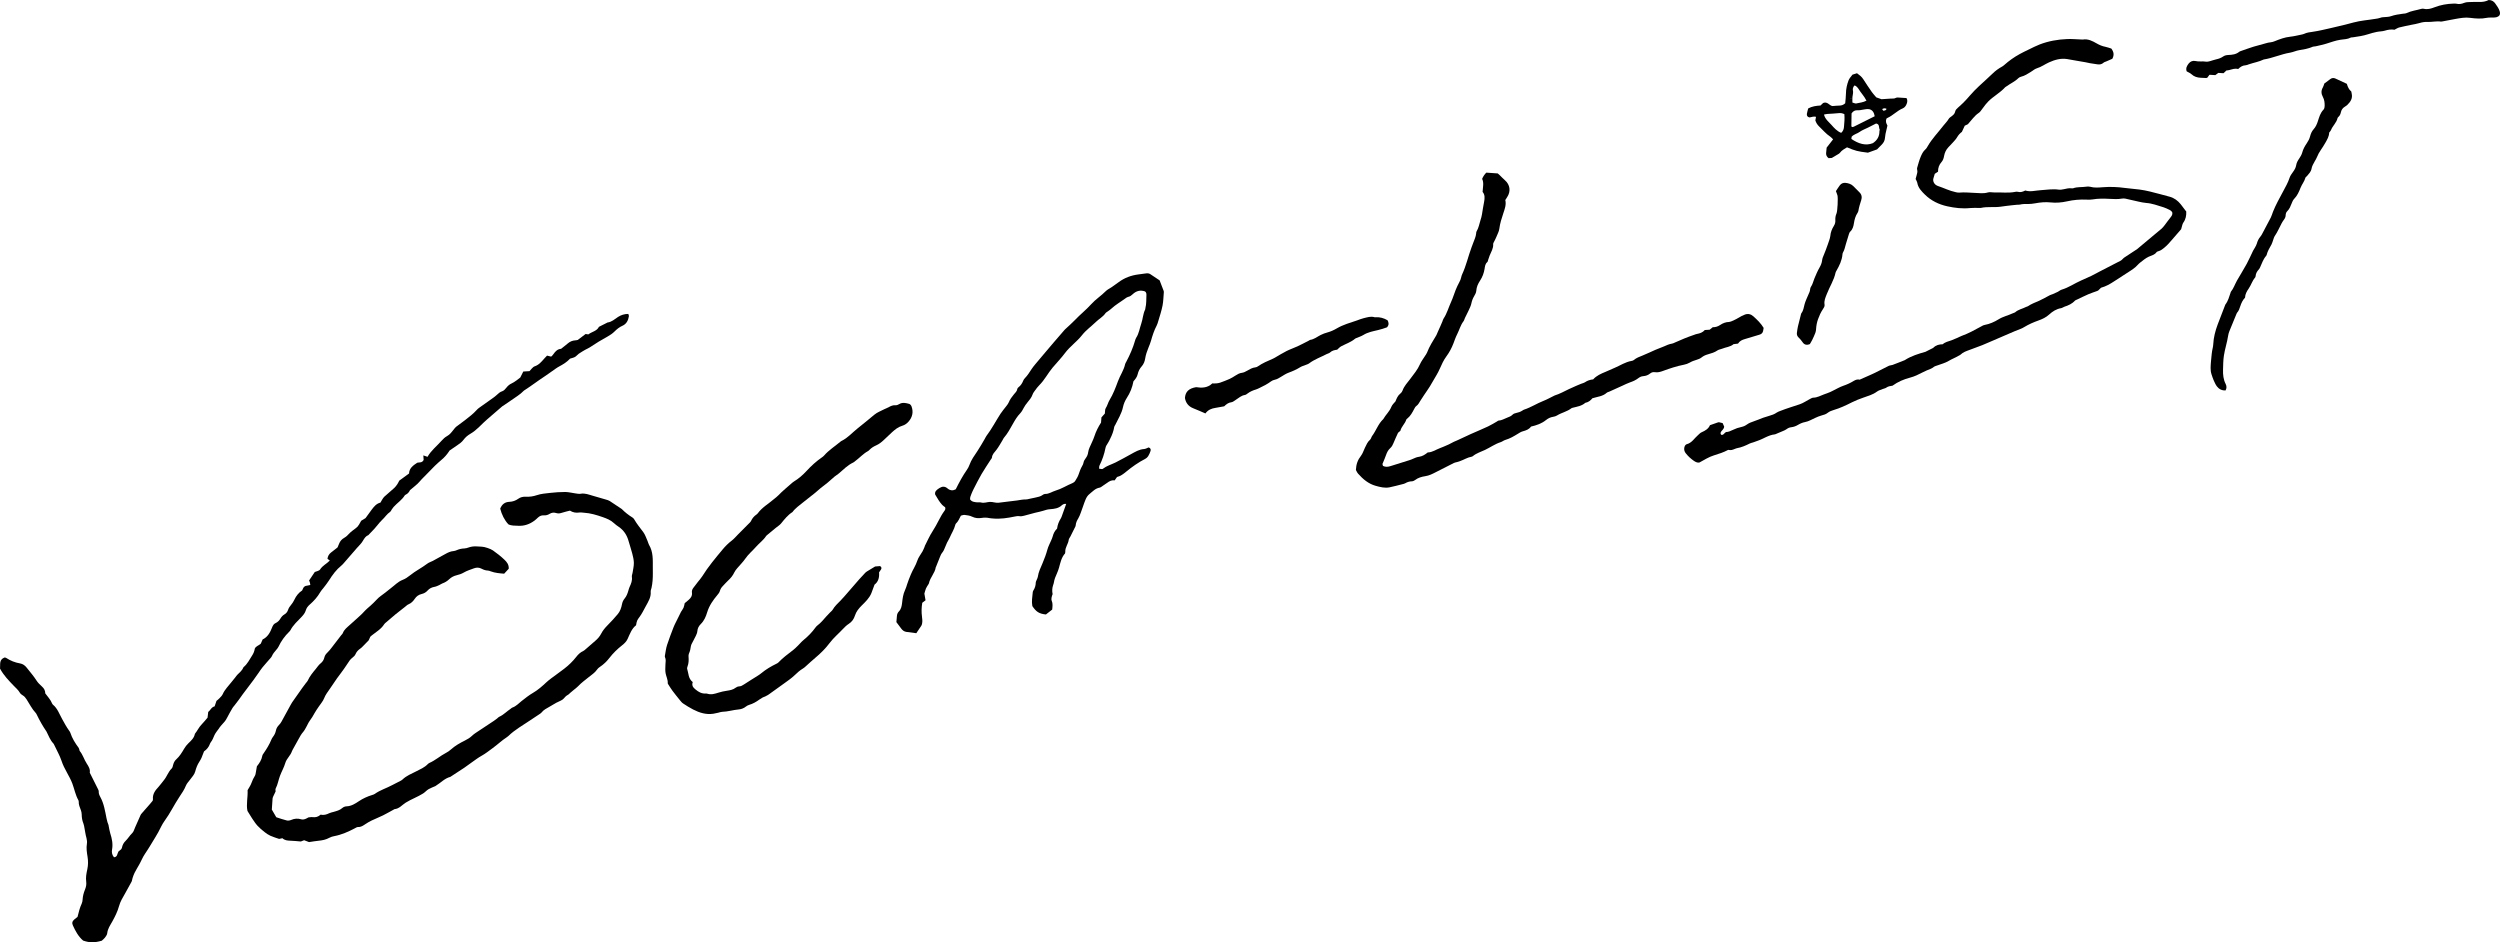
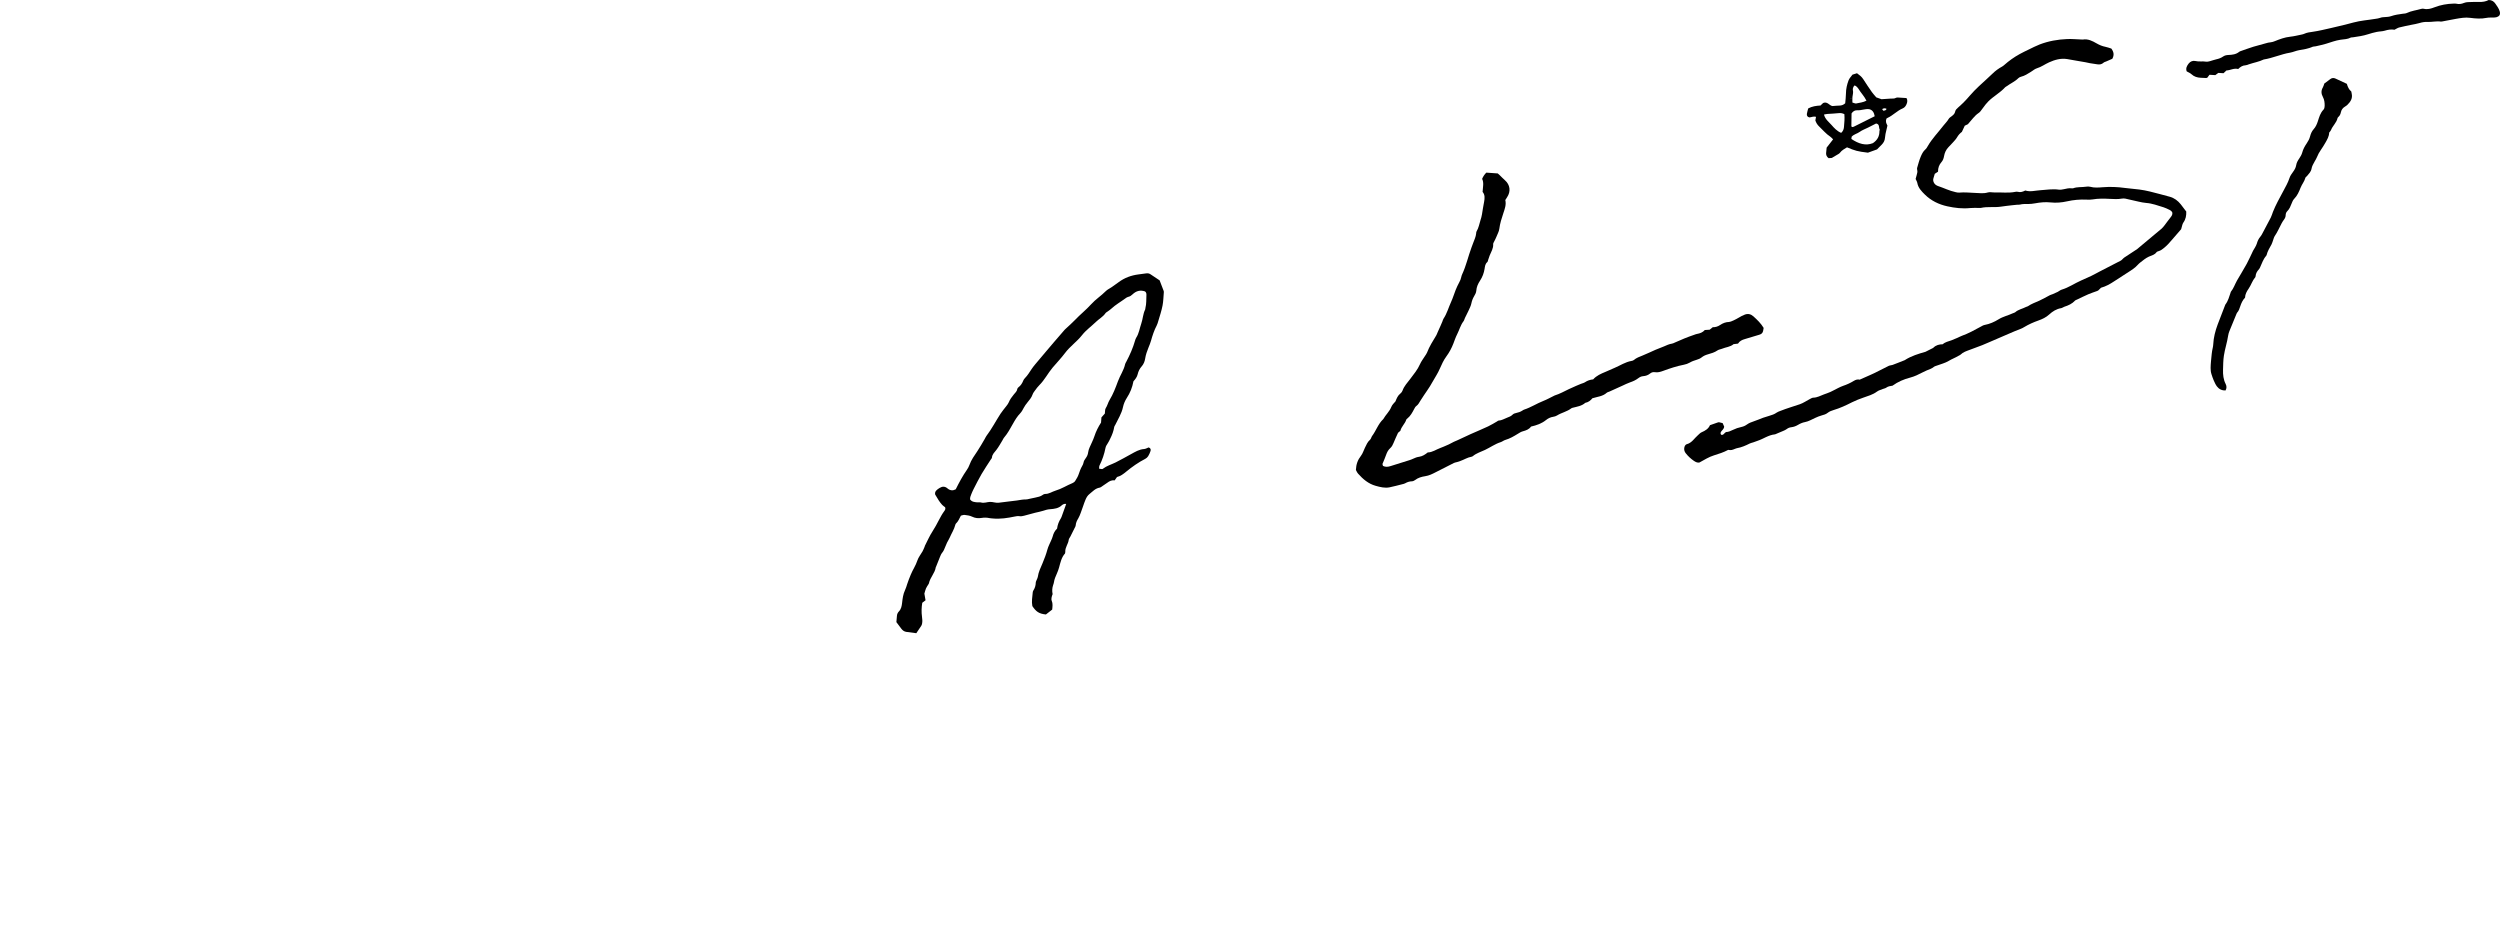
<svg xmlns="http://www.w3.org/2000/svg" id="_레이어_1" data-name="레이어 1" version="1.1" viewBox="0 0 1919.859 723.584">
  <defs>
    <style>
      .cls-1 {
        fill: #000;
        stroke-width: 0px;
      }
    </style>
  </defs>
-   <path class="cls-1" d="M237.327,646.685c-1.041-.398-2.358-.901-3.768-1.44-.944.364-1.897.732-2.522.973-2.869-.224-5.429-.513-7.995-.597-2.242-.074-4.403-.236-6.152-1.916-.944.195-1.809.374-2.56.529-2.284-.805-4.534-1.436-6.636-2.392-1.619-.736-3.145-1.764-4.545-2.873-1.918-1.52-3.82-3.11-5.464-4.912-1.551-1.699-2.806-3.679-4.103-5.595-1.149-1.698-2.177-3.478-3.537-5.673-1.106-4.991.361-10.515.094-15.979,1.042-1.889,2.294-3.602,2.96-5.518.688-1.981,1.57-3.79,2.657-5.559.452-.735.548-1.71.72-2.592.297-1.519.529-3.05.801-4.655,1.937-2.383,3.615-4.951,4.172-8.123.126-.718.664-1.391,1.102-2.023,2.281-3.296,4.36-6.701,5.877-10.43.288-.708.687-1.396,1.157-1.999,1.137-1.456,1.932-3.06,2.292-4.865.341-1.71,1.186-3.099,2.399-4.338.715-.73,1.358-1.576,1.855-2.469,2.383-4.283,4.702-8.6,7.05-12.902.371-.679.733-1.37,1.174-2.003,2.585-3.702,5.184-7.394,7.798-11.076.896-1.262,1.846-2.486,2.778-3.722.467-.619,1.09-1.164,1.398-1.852,1.493-3.335,3.761-6.097,6.086-8.868,1.239-1.477,2.234-3.156,3.777-4.377,1.472-1.164,2.483-2.684,2.874-4.488.383-1.766,1.438-2.952,2.67-4.144,1.104-1.069,2.057-2.304,3.005-3.522,2.459-3.159,4.876-6.35,7.316-9.524.394-.512.992-.941,1.193-1.514,1.002-2.845,3.358-4.45,5.427-6.395,3.95-3.712,8.249-7.051,11.858-11.134,1.104-1.249,2.514-2.224,3.738-3.373,1.692-1.587,3.458-3.118,4.977-4.86,1.904-2.183,4.401-3.573,6.587-5.374,1.39-1.145,2.779-2.294,4.227-3.363,2.987-2.204,5.485-5.037,9.109-6.433,2.014-.775,3.924-2.036,5.608-3.411,4.217-3.444,9.133-5.828,13.451-9.115,1.204-.916,2.778-1.331,4.136-2.062,3.183-1.713,6.346-3.463,9.501-5.227,2.043-1.142,4.109-2.157,6.508-2.335.754-.056,1.522-.316,2.223-.622,1.92-.839,3.882-1.323,6-1.371,1.13-.026,2.282-.403,3.367-.784,2.119-.745,4.275-.944,6.493-.767,1.157.092,2.318.161,3.478.189,2.252.055,6.863,1.635,8.659,2.91,3.047,2.163,5.991,4.441,8.702,7.025,1.925,1.836,3.552,3.768,3.387,7.001-1.032,1.117-2.242,2.427-3.523,3.813-3.499-.289-6.952-.554-10.255-1.791-.719-.269-1.471-.596-2.216-.619-1.736-.053-3.301-.579-4.795-1.386-1.949-1.053-3.915-1.107-5.978-.321-2.65,1.01-5.361,1.806-7.848,3.277-1.638.969-3.549,1.577-5.415,2.032-2.215.54-4.111,1.536-5.724,3.079-1.525,1.458-3.254,2.507-5.243,3.206-.835.294-1.548.916-2.367,1.275-1.168.513-2.348,1.123-3.583,1.329-2.146.358-3.95,1.245-5.365,2.839-1.259,1.419-2.792,2.261-4.604,2.684-2.242.523-3.973,1.744-5.259,3.68-1.229,1.849-2.738,3.388-4.884,4.269-.924.379-1.671,1.192-2.492,1.817-5.027,3.831-9.943,7.799-14.658,12.011-.482.43-1.058.815-1.386,1.348-2.378,3.862-6.288,6.006-9.677,8.733-.301.242-.577.517-1.045.94-.435.971-.959,2.142-1.235,2.758-1.84,1.893-3.258,3.376-4.704,4.83-.544.547-1.104,1.102-1.741,1.528-1.652,1.104-2.905,2.454-3.712,4.337-.43,1.003-1.354,1.898-2.255,2.573-1.705,1.277-2.811,2.935-3.907,4.721-1.614,2.63-3.524,5.079-5.328,7.59-.899,1.251-1.88,2.443-2.758,3.707-1.764,2.539-3.484,5.109-5.22,7.667-1.657,2.442-3.511,4.698-4.614,7.561-.905,2.349-2.752,4.334-4.173,6.486-1.065,1.613-2.23,3.173-3.143,4.868-1.105,2.051-2.301,4.01-3.699,5.884-1.067,1.43-1.732,3.155-2.627,4.719-.766,1.337-1.451,2.765-2.45,3.91-1.38,1.583-2.391,3.348-3.367,5.173-1.397,2.613-2.883,5.178-4.315,7.772-.374.677-.764,1.359-1.021,2.084-.526,1.485-1.398,2.728-2.317,3.994-1.052,1.449-2.168,2.999-2.659,4.679-1.021,3.498-2.849,6.623-4.118,9.984-1.213,3.212-1.697,6.677-3.321,9.776-.318.607-.046,1.523-.046,2.201-.601,1.257-1.177,2.41-1.704,3.584-.263.586-.578,1.2-.628,1.822-.25,3.058-.42,6.123-.576,8.538,1.353,2.327,2.371,4.077,3.424,5.886,2.646.836,5.31,1.811,8.049,2.473,1.043.252,2.364.032,3.377-.4,2.494-1.062,4.969-1.318,7.549-.529,2.236.684,4.005-.474,5.716-1.422,1.142-.088,2.195-.349,3.191-.208,2.336.33,4.344-.245,6.168-1.908,2.366.576,4.532-.07,6.667-1.123,1.025-.505,2.214-.673,3.326-1.006,2.341-.699,4.719-1.221,6.652-2.963.804-.725,2.082-1.25,3.162-1.283,3.713-.112,6.692-2.017,9.545-3.929,3.169-2.123,6.523-3.639,10.12-4.751.735-.227,1.523-.448,2.134-.885,4.14-2.961,9.045-4.39,13.462-6.792,2.041-1.11,4.142-2.11,6.2-3.189.57-.298,1.159-.621,1.616-1.062,3.042-2.933,6.9-4.427,10.58-6.304,3.066-1.564,6.329-2.939,8.808-5.504.354-.366.785-.709,1.247-.911,4.648-2.033,8.424-5.5,12.902-7.818,1.252-.648,2.46-1.468,3.505-2.411,3.301-2.982,7.125-5.127,11.062-7.085,1.87-.93,3.613-1.981,5.137-3.418.843-.795,1.757-1.535,2.72-2.18,4.725-3.161,9.481-6.276,14.216-9.422.856-.569,1.676-1.195,2.492-1.822.511-.393.916-.988,1.481-1.234,3.379-1.473,5.853-4.222,8.872-6.195.432-.282.784-.75,1.249-.907,2.916-.984,4.909-3.257,7.222-5.081,2.841-2.24,5.671-4.485,8.814-6.314,3.816-2.221,7.069-5.153,10.294-8.154,2.256-2.099,4.867-3.819,7.337-5.684,2.057-1.553,4.165-3.041,6.207-4.613,3.488-2.683,6.627-5.712,9.343-9.202,1.424-1.831,3.114-3.447,5.314-4.431.688-.308,1.269-.884,1.854-1.39,2.444-2.113,4.845-4.277,7.312-6.362,1.901-1.606,3.501-3.429,4.643-5.65,1.253-2.438,2.996-4.48,4.922-6.431,2.72-2.755,5.368-5.598,7.834-8.58,1.744-2.109,2.659-4.743,3.154-7.419.319-1.726.961-3.173,2.064-4.498,1.432-1.721,2.205-3.778,2.821-5.903.287-.989.531-2.007.964-2.932,1.161-2.478,2.199-4.924,1.759-7.799-.147-.961.372-2.014.526-3.035.384-2.552,1.035-5.113,1.008-7.664-.026-2.414-.64-4.855-1.244-7.221-.828-3.247-1.935-6.422-2.841-9.65-1.269-4.522-3.675-8.206-7.603-10.867-1.277-.865-2.536-1.791-3.66-2.843-2.426-2.269-5.376-3.456-8.441-4.529-4.765-1.668-9.562-3.134-14.641-3.43-1.16-.067-2.349-.313-3.475-.143-2.539.383-4.877-.004-7.179-1.452-1.947.509-3.967.94-5.919,1.578-1.518.497-2.976.806-4.539.304-1.825-.586-3.583-.407-5.212.623-1.362.861-2.828,1.234-4.428,1.123-1.793-.124-3.264.553-4.544,1.774-.841.802-1.694,1.607-2.626,2.297-3.748,2.772-7.913,4.227-12.634,3.926-2.438-.155-4.928.111-7.389-1.119-3.103-3.36-5.086-7.478-6.262-12.032,1.289-3.271,3.544-5.092,7.029-5.231,2.526-.101,4.775-.869,6.843-2.357,1.724-1.241,3.712-1.675,5.875-1.562,2.837.148,5.545-.237,8.338-1.176,3.25-1.094,6.803-1.388,10.254-1.761,3.842-.415,7.718-.722,11.577-.701,2.553.014,5.098.72,7.654,1.056,1.401.184,2.872.544,4.217.301,3.381-.611,6.355.714,9.436,1.572,3.341.931,6.669,1.908,9.993,2.9.972.29,2.003.551,2.844,1.083,2.827,1.788,5.582,3.692,8.364,5.552.322.215.692.385.958.656,2.456,2.5,5.194,4.634,8.17,6.481.53.329,1.021.84,1.331,1.382,2,3.487,4.531,6.576,6.935,9.777,1.515,2.017,2.295,4.593,3.358,6.94.424.935.579,2.013,1.1,2.88,3.235,5.384,2.915,11.342,2.908,17.258-.002,1.541.024,3.081.031,4.622.018,3.744-.202,7.468-1.012,11.137-.222,1.005-.723,2.03-.641,3.007.362,4.309-1.901,7.664-3.799,11.169-.795,1.469-1.555,2.958-2.379,4.41-.634,1.118-1.276,2.242-2.033,3.276-2.353,3.213-2.375,3.196-3.026,6.899-3.297,2.522-4.715,6.593-6.476,10.45-.945,2.069-2.505,3.571-4.254,4.939-3.669,2.871-6.958,6.115-9.824,9.807-1.906,2.454-4.102,4.641-6.707,6.4-.948.64-1.932,1.377-2.569,2.297-1.806,2.609-4.465,4.265-6.837,6.186-2.707,2.193-5.517,4.231-7.908,6.798-.955,1.026-2.147,1.831-3.231,2.736-.887.74-1.777,1.475-2.66,2.219-.689.58-1.284,1.361-2.072,1.718-1.747.793-2.533,2.592-4.004,3.579-1.479.993-3.231,1.569-4.811,2.423-1.697.918-3.337,1.941-4.996,2.929-2.209,1.316-4.613,2.36-6.229,4.505-.228.303-.544.559-.862.771-2.678,1.79-5.384,3.541-8.049,5.351-5.646,3.834-11.668,7.147-16.607,11.964-.367.358-.795.665-1.228.943-3.809,2.441-7.048,5.62-10.699,8.254-2.819,2.034-5.505,4.246-8.588,5.944-2.697,1.485-5.152,3.413-7.69,5.181-1.905,1.327-3.734,2.764-5.662,4.055-3.428,2.297-6.905,4.521-10.362,6.775-.108.071-.208.174-.327.206-4.398,1.155-7.394,4.588-11.119,6.835-.11.067-.199.174-.315.225-1.757.785-3.596,1.427-5.253,2.385-1.541.891-2.669,2.336-4.235,3.319-4.267,2.68-9.035,4.353-13.312,7.023-2.8,1.748-4.962,4.684-8.605,4.984-2.943,1.609-5.839,3.312-8.841,4.801-2.887,1.432-5.911,2.586-8.82,3.977-1.623.777-3.181,1.718-4.684,2.713-1.733,1.148-3.356,2.349-5.636,2.24-.809-.039-1.686.562-2.474.98-5.032,2.668-10.198,4.958-15.844,6.028-1.255.238-2.56.589-3.658,1.211-2.653,1.503-5.505,2.054-8.48,2.338-2.177.208-4.336.607-7.182,1.018Z" />
-   <path class="cls-1" d="M159.881,546.76c1.755-1.324,2.417-3.737,4.934-4.308.449-1.327.901-2.66,1.428-4.219.63-.542,1.473-1.149,2.167-1.895.958-1.031,2.093-2.039,2.641-3.283,1.602-3.635,4.44-6.312,6.803-9.356.946-1.219,1.944-2.398,2.908-3.603.483-.604.878-1.295,1.426-1.83,1.845-1.801,3.868-3.446,4.851-5.947,3.013-2.403,4.566-5.881,6.617-8.991q1.562-2.369,2.029-5.24c.908-1.979,3.063-2.356,4.582-3.76.407-.942.866-2.004,1.407-3.257,3.879-1.825,5.831-5.433,7.331-9.341.538-1.403,1.252-2.612,2.596-3.215,1.751-.786,2.918-2.088,3.868-3.666.745-1.238,1.679-2.281,2.952-3.009,1.409-.806,2.334-2.015,2.825-3.558.48-1.508,1.402-2.713,2.409-3.923.98-1.177,1.814-2.527,2.465-3.917,1.351-2.883,3.233-5.265,5.907-7.002.607-1.281.919-2.757,2.511-3.434,1.105-.233,2.336-.493,3.787-.799-.142-.802-.206-1.406-.364-1.984-.133-.487-.376-.945-.587-1.459,1.447-2.158,2.868-4.276,4.377-6.525.638-.207,1.39-.385,2.083-.697.698-.313,1.609-.596,1.956-1.174,1.792-2.986,5.029-4.35,7.499-6.915-.591-.427-1.141-.823-1.804-1.303.238-1.981,1.095-3.604,2.73-4.848,1.744-1.327,3.447-2.708,5.021-3.949.44-1.052.818-1.873,1.13-2.719.751-2.033,2.119-3.576,3.962-4.61,1.504-.844,2.681-1.971,3.808-3.235.766-.86,1.685-1.599,2.603-2.305,4.197-3.226,3.797-2.364,6.647-7.587.953-.583,2.049-1.254,3.311-2.026,1.568-2.151,3.205-4.472,4.922-6.732,1.724-2.269,3.534-4.47,6.532-5.171.483-.838.896-1.633,1.383-2.38.489-.752.947-1.572,1.599-2.162,2.484-2.247,5.08-4.371,7.552-6.631.937-.857,1.728-1.906,2.444-2.962.647-.954,1.101-2.038,1.463-2.729,2.692-1.965,5.081-3.71,7.522-5.492.202-4.111,3.066-6.139,6.303-8.288,1.44-.421,3.718.313,4.919-2.122-.059-.888-.134-1.998-.234-3.497,1.239.42,2.139.725,3.211,1.089,2.777-4.906,7.258-8.308,10.898-12.462,1.178-1.345,2.579-2.631,4.133-3.476,2.266-1.232,3.631-3.201,5.149-5.098.561-.701,1.082-1.478,1.778-2.02,2.236-1.741,4.58-3.343,6.816-5.084,3.148-2.452,6.337-4.861,9.01-7.866.596-.67,1.312-1.253,2.044-1.777,3.562-2.555,7.157-5.064,10.72-7.617.941-.674,1.853-1.402,2.703-2.187,1.228-1.134,2.363-2.223,4.098-2.768,1.229-.387,2.337-1.596,3.175-2.687,1.14-1.484,2.429-2.587,4.142-3.362,1.388-.628,2.635-1.582,3.908-2.446.845-.574,1.625-1.245,2.665-2.053.671-1.339,1.468-2.929,2.308-4.604,1.647-.1,3.165-.192,4.784-.29.502-.589.952-1.213,1.5-1.735.737-.702,1.449-1.64,2.347-1.927,3.42-1.094,5.474-3.754,7.706-6.248.593-.662,1.221-1.292,1.912-2.02,1.049.259,2.022.499,2.984.737.24-.12.522-.183.684-.358.438-.473.866-.964,1.223-1.499,1.492-2.235,3.311-3.978,5.865-4.092,1.87-1.49,3.527-2.728,5.088-4.077,1.733-1.497,3.679-2.344,5.971-2.446.637-.028,1.266-.214,1.772-.304,2.054-1.557,3.991-3.027,6.02-4.565.608.092,1.237.187,2.073.314,2.708-2.064,6.698-2.573,8.146-5.812,2.38-1.198,4.321-2.174,6.261-3.152.115-.058.221-.169.34-.182,3.27-.355,5.518-2.622,8.105-4.276,2.32-1.483,4.874-2.307,7.865-2.316.173.667.527,1.28.442,1.823-.505,3.219-1.856,5.923-5.026,7.317-2.286,1.006-4.134,2.522-5.906,4.283-1.535,1.525-3.385,2.825-5.291,3.869-4.753,2.604-9.375,5.4-13.86,8.439-1.06.718-2.308,1.153-3.423,1.798-1.672.968-3.349,1.942-4.936,3.039-1.049.725-1.844,1.846-2.936,2.469-1.097.626-2.421.856-3.788,1.306-2.306,2.51-5.223,4.36-8.332,5.999-1.926,1.016-3.664,2.391-5.467,3.632-1.907,1.312-3.758,2.708-5.694,3.974-5.18,3.388-10.084,7.175-15.29,10.523-.217.14-.475.241-.647.424-2.95,3.139-6.72,5.195-10.153,7.693-1.876,1.365-3.829,2.626-5.75,3.929-.213.144-.476.223-.668.389-3.809,3.281-7.579,6.609-11.424,9.848-4.425,3.728-8.029,8.386-13.164,11.328-1.995,1.143-3.806,2.662-5.214,4.579-1.32,1.797-3.114,3.075-4.949,4.3-1.899,1.267-3.783,2.557-5.655,3.864-.236.165-.368.484-.537.739-1.564,2.36-3.386,4.479-5.566,6.307-3.756,3.149-7.246,6.562-10.583,10.169-2.078,2.247-4.386,4.259-6.378,6.643-1.957,2.343-4.573,4.136-7.437,6.642-.514,1.108-1.543,2.732-3.44,3.572-.228.101-.469.276-.597.483-2.213,3.572-5.813,5.801-8.551,8.861-.511.571-.943,1.217-1.383,1.847-.439.629-.702,1.486-1.286,1.891-2.594,1.795-4.247,4.496-6.531,6.585-1.135,1.038-2.061,2.305-3.068,3.481-.839.979-1.621,2.009-2.493,2.957-1.389,1.511-2.832,2.972-4.687,4.909-1.748.558-3.021,2.333-4.217,4.459-1.115,1.982-2.936,3.569-4.455,5.322-3.373,3.895-6.745,7.79-10.133,11.672-.594.68-1.207,1.364-1.905,1.929-3.867,3.133-6.768,7.049-9.379,11.236-1.154,1.851-2.555,3.551-3.866,5.303-1.004,1.342-2.203,2.566-3.034,4.005-2.101,3.636-4.883,6.674-8.004,9.405-1.413,1.237-2.464,2.592-2.995,4.391-.599,2.033-1.88,3.596-3.335,5.133-3.007,3.176-6.35,6.093-8.425,10.061-.235.449-.59.854-.956,1.211-3.454,3.365-6.228,7.205-8.275,11.581-.375.802-.985,1.51-1.566,2.195-1.337,1.576-2.72,3.102-3.519,5.063-.234.576-.712,1.067-1.13,1.552-2.023,2.347-4.112,4.639-6.08,7.03-1.144,1.39-2.103,2.931-3.146,4.404-1.267,1.79-2.499,3.605-3.808,5.363-2.697,3.62-5.447,7.201-8.152,10.815-1.003,1.34-1.924,2.742-2.919,4.089-1.145,1.549-2.328,3.071-3.502,4.6-.47.611-1.042,1.159-1.424,1.819-1.482,2.565-2.993,5.12-4.32,7.765-.888,1.77-2.045,3.256-3.439,4.632-.907.895-1.641,1.967-2.446,2.964-.079.098-.102.24-.175.345-1.175,1.682-2.588,3.248-3.466,5.072-.891,1.852-1.475,3.844-2.791,5.488-.318.397-.582.868-.75,1.347-.844,2.399-2.364,4.274-4.555,5.827-.61,1.579-1.203,3.277-1.923,4.919-.463,1.057-1.058,2.068-1.69,3.038-1.493,2.29-2.443,4.782-3.128,7.421-.631,2.433-2.428,4.204-3.865,6.172-1.136,1.557-2.602,2.99-3.294,4.728-1.26,3.162-3.187,5.916-5.023,8.669-3.999,5.995-7.073,12.542-11.357,18.37-1.965,2.673-3.259,5.839-4.881,8.768-.749,1.351-1.531,2.685-2.34,4.001-2.56,4.164-4.999,8.413-7.762,12.439-1.846,2.691-2.973,5.709-4.579,8.496-1.222,2.122-2.474,4.231-3.583,6.412-.637,1.253-1.05,2.627-1.499,3.967-.286.853-.295,1.828-.702,2.606-1.552,2.965-3.189,5.887-4.842,8.798-1.832,3.224-3.793,6.331-4.802,10.006-1.159,4.221-3.126,8.164-5.278,11.998-1.566,2.79-3.435,5.432-3.781,8.812-.121,1.178-1.002,2.352-1.752,3.368-.68.921-1.653,1.625-2.435,2.365-5.592,1.65-9.488,1.603-14.339-.109-3.708-3.167-5.848-7.275-7.799-11.5-.919-1.991-.581-3.322,1.146-4.799.775-.663,1.597-1.27,2.363-1.876.92-3.495,1.642-6.901,3.166-10.065.489-1.016.688-2.237.754-3.38.153-2.618.825-5.091,1.807-7.487.803-1.959,1.242-4.027.951-6.065-.472-3.3.175-6.459.852-9.595.696-3.224.697-6.36.173-9.601-.534-3.298-1.058-6.615-.491-10.01.48-2.876-.871-5.568-1.226-8.37-.145-1.144-.375-2.279-.603-3.411-.253-1.259-.378-2.58-.861-3.749-.909-2.199-1.267-4.443-1.301-6.802-.016-1.137-.225-2.328-.622-3.392-.813-2.179-1.805-4.286-1.681-6.701.019-.364-.138-.775-.322-1.104-2.219-3.986-3.002-8.485-4.583-12.693-1.039-2.764-2.481-5.392-3.908-7.99-1.74-3.17-3.417-6.34-4.52-9.812-.622-1.958-1.573-3.817-2.446-5.688-.982-2.103-2.039-4.17-3.073-6.248-.172-.346-.333-.724-.595-.995-2.477-2.573-3.634-5.905-5.216-8.993-.059-.115-.114-.234-.187-.339-2.789-4.048-5.185-8.321-7.322-12.745-.224-.464-.452-.959-.799-1.324-2.969-3.129-4.795-7.026-7.128-10.579-.795-1.21-1.624-2.266-2.925-3.004-.862-.489-1.733-1.221-2.22-2.064-1.191-2.063-2.976-3.536-4.578-5.21-3.832-4.004-7.767-7.939-10.614-13.271.406-2.93-1.009-6.836,3.546-8.527.396.101.825.104,1.125.303,3.277,2.166,6.815,3.596,10.711,4.26,2.07.353,3.733,1.508,5.093,3.253,2.538,3.254,5.282,6.332,7.507,9.844,1.089,1.719,2.624,3.208,4.153,4.584,1.64,1.476,2.623,3.153,2.61,5.322,1.859,2.559,4.047,4.804,5.234,7.723.143.351.37.715.658.951,3.534,2.897,4.927,7.23,7.049,10.998,1.707,3.031,3.293,6.108,5.357,8.921.38.518.766,1.076.963,1.676,1.382,4.211,3.665,7.912,6.298,11.431.297.397.421.931.589,1.414.127.365.083.844.308,1.11,2.447,2.897,3.372,6.644,5.417,9.719,1.489,2.24,2.733,4.353,2.305,6.957,2.097,4.186,4.121,8.201,6.113,12.231.34.687.807,1.457.762,2.159-.108,1.663.536,3.028,1.28,4.392,2.772,5.081,3.595,10.746,4.712,16.291.415,2.06.978,3.982,1.486,4.997.57,2.767.789,4.696,1.377,6.504,1.33,4.093,2.177,8.176,1.378,12.515-.378,2.055-.024,4.088,1.496,5.881,2.744-.196,2.397-2.699,3.419-4.413.606-.506,1.393-1.164,2.124-1.775.213-.426.474-.754.544-1.119.404-2.089,1.301-3.831,2.877-5.35,1.845-1.779,3.089-4.082,5.008-5.877,1.138-1.065,1.563-2.913,2.25-4.435,1.431-3.173,2.821-6.364,4.234-9.545.104-.235.222-.478.389-.669,2.28-2.607,4.576-5.199,6.853-7.808.757-.867,1.472-1.77,2.007-2.416.121-.601.239-.861.213-1.106-.422-4.016,1.792-6.91,4.286-9.56,1.515-1.611,2.69-3.453,4.088-5.102,2.354-2.775,3.311-6.415,5.981-8.968.672-.642.893-1.836,1.141-2.822.425-1.685,1.185-3.162,2.465-4.31,2.548-2.284,4.279-5.182,5.979-8.065.936-1.587,1.996-2.989,3.316-4.237,2.166-2.049,4.372-4.075,4.946-7.217,1.881-2.284,3.052-5.062,5.171-7.201,1.715-1.731,3.215-3.674,4.558-5.231.203-1.741.35-3.01.504-4.327Z" />
  <path class="cls-1" d="M1428.128,291.563c3.039-1.345,5.738-2.535,8.432-3.735,1.054-.469,2.112-.93,3.142-1.448,3.565-1.794,7.096-3.655,10.689-5.39.908-.439,2.022-.429,2.997-.757,1.465-.493,2.898-1.086,4.333-1.667,1.657-.671,3.3-1.375,4.991-1.975,5.014-3.256,10.664-4.924,15.953-6.431,1.823-.921,3.304-1.663,4.779-2.417.458-.234.987-.413,1.336-.763,1.958-1.967,4.413-2.572,7.129-2.612,1.871-1.743,4.341-2.16,6.634-2.999,1.568-.574,3.097-1.255,4.63-1.92,1.183-.514,2.313-1.166,3.521-1.603,4.995-1.807,9.627-4.346,14.262-6.894,1.013-.557,2.055-1.214,3.159-1.421,3.878-.725,7.409-2.278,10.711-4.333,3.442-2.142,7.411-2.962,11.019-4.666.581-.274,1.308-.362,1.759-.768,2.388-2.148,5.58-2.607,8.295-4.056.451-.241,1.033-.266,1.443-.552,2.664-1.854,5.717-2.876,8.637-4.197,2.817-1.274,5.487-2.871,8.242-4.284.679-.348,1.454-.503,2.16-.804,1.293-.552,2.59-1.105,3.845-1.737,1.034-.521,1.944-1.382,3.025-1.702,5.38-1.596,9.956-4.862,15.031-7.081,2.598-1.136,5.201-2.265,7.753-3.498,2.206-1.065,4.334-2.289,6.512-3.414,5.378-2.78,10.769-5.537,16.141-8.327.441-.229.793-.636,1.17-.978.476-.432.883-.96,1.409-1.312,2.784-1.864,5.596-3.688,8.401-5.522.432-.282.916-.497,1.309-.824,4.557-3.797,9.099-7.614,13.651-11.418,1.776-1.484,3.607-2.906,5.336-4.444.859-.764,1.59-1.689,2.297-2.604,1.576-2.041,3.052-4.161,4.667-6.17.847-1.053,1.508-2.09,1.307-3.559-.442-1.104-1.388-1.762-2.457-2.256-1.404-.648-2.788-1.389-4.258-1.833-4.427-1.339-8.764-3.027-13.459-3.359-1.919-.136-3.825-.575-5.713-.985-3.398-.737-6.771-1.593-10.172-2.313-.863-.183-1.819-.183-2.689-.026-3.09.56-6.193.359-9.284.206-4.391-.218-8.759-.352-13.125.412-1.512.265-3.097.245-4.64.172-5.066-.242-10.051.19-15.007,1.302-4.174.937-8.415,1.307-12.706.845-4.016-.432-7.987-.044-11.949.7-1.761.331-3.574.509-5.364.521-2.069.014-4.122-.123-6.159.432-.726.198-1.538.063-2.306.128-1.277.108-2.553.238-3.826.391-2.815.337-5.64.62-8.44,1.06-5.118.804-10.343-.18-15.437.975-.49.111-1.027.016-1.542.02-2.196.016-4.41-.148-6.583.083-5.99.638-11.864-.052-17.685-1.326-6.56-1.435-12.496-4.328-17.261-9.029-2.494-2.46-5.129-5.118-5.802-8.936-.174-.987-.787-1.896-1.293-3.059.224-.809.509-1.792.767-2.782.356-1.369.848-2.715.441-4.182-.134-.483-.181-1.065-.042-1.535.837-2.825,1.549-5.71,2.681-8.416.876-2.095,1.866-4.22,3.698-5.801.759-.655,1.28-1.623,1.794-2.516,3.306-5.738,7.966-10.447,11.956-15.663,1.318-1.723,2.951-3.183,4.048-5.133.534-.948,1.641-1.6,2.553-2.303,1.152-.888,2.161-1.827,2.457-3.347.262-1.347,1.215-2.232,2.203-3.092,3.212-2.797,6.203-5.797,8.958-9.065,2.244-2.662,4.752-5.115,7.272-7.526,3.354-3.208,6.935-6.184,10.224-9.455,2.228-2.216,4.704-3.984,7.424-5.484.561-.309,1.085-.712,1.565-1.141,3.668-3.273,7.656-6.099,11.959-8.464,2.255-1.24,4.582-2.351,6.902-3.467,2.782-1.338,5.527-2.788,8.403-3.893,6.796-2.61,13.909-3.867,21.157-4.152,3.595-.142,7.21.21,10.816.339.388.014.787.103,1.161.04,3.987-.673,7.33,1.072,10.574,2.944,2.157,1.244,4.359,2.174,6.809,2.645,1.624.312,3.187.94,4.527,1.351,1.885,2.565,2.335,4.945.741,7.845-1.382.602-3.028,1.318-4.672,2.039-.703.308-1.544.472-2.074.967-1.374,1.285-2.956,1.496-4.684,1.253-1.915-.269-3.828-.552-5.733-.878-1.145-.195-2.266-.541-3.413-.718-4.717-.729-9.395-1.685-14.099-2.452-4.825-.787-9.403.5-13.876,2.509-3.17,1.424-5.97,3.543-9.362,4.569-1.668.504-3.103,1.797-4.628,2.758-2.406,1.515-4.793,3.045-7.609,3.751-.723.181-1.497.563-2.015,1.083-2.59,2.604-5.99,4.014-8.885,6.158-.413.306-.944.491-1.278.861-3.837,4.247-9.023,6.887-13.009,10.948-.717.731-1.413,1.493-2.038,2.303-1.334,1.729-2.593,3.517-3.932,5.242-.387.498-.903.925-1.43,1.282-3.159,2.138-5.194,5.306-8.164,8.555-.285.138-1.211.585-2.405,1.163-.615,1.315-1.316,2.814-2.224,4.754-1.305.904-2.672,2.38-3.735,4.218-.829,1.432-2.049,2.648-3.158,3.904-1.11,1.257-2.295,2.449-3.452,3.664-1.841,1.933-2.9,4.285-3.344,6.859-.296,1.718-.85,3.257-1.978,4.549-1.778,2.036-2.682,4.382-2.644,7.362-.882.574-1.857,1.208-2.497,1.624-.434,1.473-.689,2.475-1.025,3.449-.644,1.865.38,4.252,2.214,5.323.334.195.672.405,1.035.524,4.645,1.516,9.03,3.782,13.843,4.806.879.187,1.802.416,2.677.333,4.137-.391,8.24.103,12.36.25,3.184.113,6.378.624,9.608-.355,1.639-.497,3.575.058,5.372-.002,5.275-.176,10.578.617,15.827-.486.615-.129,1.318-.171,1.911-.005,2.027.567,3.826-.054,5.696-1.014,3.787,1.229,7.618.038,11.441-.205,4.754-.302,9.461-1.135,14.258-.457,1.238.175,2.578-.055,3.824-.321,2.027-.433,4.021-.97,6.125-.695.379.049.809.079,1.155-.048,3.218-1.182,6.637-.679,9.933-1.204,1-.16,2.111-.2,3.071.067,3.199.888,6.419.602,9.631.35,5.688-.447,11.335-.244,16.986.543,3.701.516,7.445.718,11.148,1.216,2.68.36,5.355.854,7.98,1.5,5.133,1.264,10.235,2.657,15.34,4.035,3.499.944,6.252,3.034,8.489,5.819,1.454,1.81,2.814,3.696,4.23,5.565.102,3.049-.354,5.84-2.208,8.424-.85,1.185-.999,2.874-1.721,5.132-2.161,2.486-4.908,5.562-7.557,8.72-1.666,1.986-3.405,3.876-5.419,5.514-1.309,1.064-2.593,2.124-4.268,2.599-.605.171-1.349.413-1.688.874-1.491,2.03-3.788,2.421-5.882,3.381-2.416,1.108-4.539,2.909-6.671,4.562-1.318,1.022-2.357,2.397-3.629,3.488-1.167,1.001-2.441,1.89-3.731,2.732-4.209,2.749-8.481,5.402-12.663,8.193-3.131,2.09-6.374,3.895-10.025,4.892-.733.722-1.467,1.444-2.063,2.03-.405.215-.621.364-.86.452-2.295.847-4.638,1.581-6.881,2.548-2.95,1.272-5.822,2.725-8.726,4.103-.466.221-1.046.346-1.371.7-2.257,2.465-5.158,3.759-8.256,4.755-.849.273-1.601.952-2.455,1.089-3.61.58-6.604,2.495-9.141,4.829-2.472,2.275-5.353,3.603-8.328,4.655-3.805,1.344-7.43,2.951-10.871,5.029-.882.533-1.804,1.034-2.766,1.394-6.176,2.307-12.116,5.173-18.204,7.673-3.8,1.56-7.505,3.329-11.317,4.848-3.233,1.288-6.52,2.438-9.778,3.662-2.413.906-4.893,1.672-6.805,3.567-.441.438-1.112.638-1.663.97-2.419,1.458-5.08,2.411-7.519,3.903-2.685,1.642-5.92,2.384-8.911,3.529-.835.32-1.795.506-2.455,1.05-1.649,1.357-3.614,1.965-5.528,2.732-1.071.43-2.11.95-3.133,1.489-3.076,1.621-6.191,3.135-9.579,4.016-4.778,1.241-9.264,3.135-13.545,6.211-1.473.251-3.281.359-4.816,1.523-.685.519-1.677.62-2.507.964-1.547.641-3.273,1.059-4.575,2.036-3.183,2.386-6.939,3.373-10.552,4.664-2.923,1.044-5.802,2.108-8.578,3.523-4.595,2.342-9.269,4.54-14.241,5.998-1.626.477-3.165,1.084-4.511,2.151-1.343,1.066-2.933,1.533-4.586,1.964-1.727.45-3.389,1.195-5.027,1.929-2.578,1.155-4.96,2.677-7.847,3.201-1.86.338-3.716,1.167-5.35,2.149-1.607.966-3.244,1.554-5.056,1.775-1.309.159-2.471.569-3.542,1.406-.796.622-1.779,1.023-2.716,1.439-1.648.732-3.323,1.401-4.989,2.093-.477.198-.948.506-1.442.554-4.893.478-8.827,3.51-13.347,4.973-1.102.357-2.176.802-3.272,1.179-.854.294-1.778.435-2.575.835-3.209,1.614-6.474,3.047-10.045,3.661-.376.065-.737.231-1.1.362-.961.348-1.896.844-2.886,1.014-.863.148-1.789-.067-2.601-.116-3.552,1.922-7.234,3.072-10.946,4.22-3.823,1.182-7.237,3.344-11.118,5.468-1.366.368-2.92-.316-4.309-1.281-2.341-1.627-4.448-3.536-6.207-5.804-.825-1.063-1.284-2.237-1.204-3.591.091-1.525.667-3.019,2.127-3.42,3.804-1.046,5.585-4.414,8.277-6.729.967-.831,1.845-1.909,2.97-2.384,2.824-1.194,5.277-2.717,6.415-5.439,2.136-.752,3.946-1.416,5.775-2.023,1.123-.373,1.136-.333,3.961.428.399.901.859,1.938,1.189,2.685-.185,1.933-1.584,2.68-2.35,3.847-.552.841-.672,1.662.084,2.45,1.83.478,2.251-1.475,3.786-2.14,1.671-.011,3.394-.756,5.16-1.634,2.053-1.021,4.297-1.785,6.543-2.247,1.595-.328,2.93-.95,4.187-1.853,1.596-1.146,3.356-1.853,5.224-2.449,2.452-.783,4.804-1.876,7.225-2.761,1.574-.575,3.188-1.047,4.8-1.513,1.993-.576,3.932-1.21,5.65-2.461.813-.592,1.843-.901,2.797-1.284,4.913-1.97,10-3.426,14.999-5.139,2.646-.907,5.016-2.608,7.534-3.906.904-.466,1.87-1.12,2.818-1.138,2.972-.055,5.452-1.502,8.098-2.489,1.686-.629,3.412-1.173,5.046-1.917,1.99-.906,3.89-2.008,5.854-2.974,1.27-.625,2.551-1.26,3.888-1.71,2.816-.946,5.535-2.166,8.024-3.712,1.686-1.047,3.234-1.443,4.692-1.023Z" />
  <path class="cls-1" d="M870.416,292.84c-.872,4.729-2.545,8.838-5.061,12.701-1.378,2.116-2.449,4.608-2.963,7.076-1.052,5.049-3.838,9.253-5.984,13.773-.221.466-.637.884-.715,1.365-.52,3.21-1.619,6.179-3.093,9.087-.635,1.253-1.177,2.522-1.99,3.698-.717,1.038-1.425,2.22-1.658,3.43-.909,4.721-2.449,9.196-4.591,13.49-.313.628-.207,1.465-.325,2.46.87.133,1.57.273,2.276.328.226.018.502-.149.7-.303,2.906-2.245,6.443-3.201,9.666-4.794,4.044-1.999,7.953-4.272,11.922-6.422,3.165-1.715,6.214-3.652,9.996-3.893,1.224-.078,2.405-.834,3.51-1.245,1.527.536,1.829,1.615,1.408,2.839-.459,1.336-1.014,2.675-1.765,3.862-.524.827-1.344,1.607-2.213,2.053-5.307,2.723-10.125,6.123-14.725,9.909-2.063,1.698-4.24,3.401-6.994,4.059-.593.844-1.173,1.669-1.843,2.622-2.234-.395-4.009.576-5.697,1.848-1.031.777-2.118,1.481-3.204,2.182-.868.56-1.718,1.382-2.667,1.538-3.3.541-5.322,2.974-7.717,4.859-1.445,1.137-2.33,2.613-3.066,4.343-1.416,3.326-2.352,6.809-3.687,10.152-.574,1.437-1.075,2.934-1.877,4.239-1.036,1.687-1.845,3.394-1.986,5.385-.018.254-.075.523-.187.749-1.306,2.637-2.621,5.27-3.944,7.899-.404.803-1.115,1.56-1.208,2.391-.361,3.237-2.848,5.842-2.65,9.222.022.374-.118.757-.213,1.308-2.725,2.97-3.496,6.918-4.56,10.761-.445,1.608-1.041,3.188-1.715,4.716-.94,2.13-1.898,4.234-2.219,6.575-.104.76-.381,1.502-.629,2.234q-1.141,3.363-.39,6.934c-.225.671-.622,1.503-.761,2.377-.138.864-.282,1.886.044,2.634.994,2.28.596,4.546.398,6.833-1.67,1.305-3.281,2.564-4.831,3.774-5.507-.563-7.588-2.276-10.419-6.433-.687-3.48-.036-6.927.275-10.379.046-.504.153-1.068.424-1.476,1.252-1.886,1.867-3.926,1.925-6.193.019-.732.467-1.455.737-2.176.27-.722.718-1.416.816-2.157.497-3.77,2.19-7.091,3.643-10.533,1.447-3.428,2.763-6.92,3.744-10.544.666-2.461,1.953-4.752,2.945-7.126.396-.948.845-1.889,1.097-2.878.586-2.303,1.589-4.353,3.38-6.06.348-2.835,1.365-5.463,2.91-7.893.206-.324.373-.682.504-1.044,1.172-3.244,2.332-6.492,3.591-10.009-.622,0-1.117-.11-1.53.026-.605.199-1.267.46-1.706.894-2.588,2.557-5.93,2.902-9.261,3.148-1.839.136-3.521.623-5.245,1.214-1.936.664-3.996.96-5.988,1.471-2.861.734-5.721,1.477-8.557,2.299-1.261.366-2.449.562-3.792.349-1.098-.174-2.298.049-3.414.282-5.574,1.165-11.166,2.056-16.889,1.496-.897-.088-1.806-.124-2.684-.307-1.923-.402-3.824-.468-5.771-.131-2.587.448-5.04.235-7.513-.982-1.685-.83-3.711-1.065-5.618-1.305-.943-.119-1.961.353-2.896.547-1.192,2.235-2.022,4.44-3.784,6.047-.264.241-.416.661-.508,1.027-.897,3.538-2.934,6.575-4.344,9.887-.552,1.296-1.368,2.477-1.994,3.744-.511,1.034-.965,2.101-1.365,3.183-.629,1.701-1.317,3.331-2.504,4.767-.713.862-1.135,1.992-1.575,3.048-1.04,2.496-2.011,5.021-3.015,7.533-.047.118-.18.214-.196.331-.643,4.59-4.358,7.876-5.255,12.362-.072.361-.347.686-.544,1.018-.591.998-1.314,1.94-1.753,3-.539,1.304-.842,2.706-1.212,3.948.308,1.765.593,3.396.892,5.107-.836.637-1.533,1.167-2.518,1.916-.573,3.445-.711,7.162-.192,10.862.237,1.69.396,3.33.074,4.995-.121.623-.289,1.285-.625,1.808-1.245,1.94-2.569,3.829-3.84,5.702-2.605-.339-5.135-.642-7.655-1.004-1.622-.233-2.855-1.157-3.828-2.432-1.244-1.63-2.462-3.28-3.809-5.079.128-1.39.338-3.028.412-4.672.062-1.375.592-2.548,1.489-3.486,1.813-1.897,2.208-4.122,2.495-6.674.366-3.263.769-6.618,2.234-9.697.714-1.501,1.186-3.125,1.683-4.72.767-2.464,1.78-4.821,2.74-7.21,1.491-3.709,3.832-6.974,5.059-10.835.798-2.512,2.661-4.677,3.972-7.038.619-1.114,1.069-2.322,1.581-3.493.103-.234.101-.517.216-.742,1.943-3.77,3.622-7.716,5.937-11.243,1.781-2.714,3.271-5.56,4.759-8.401,1.262-2.41,2.534-4.781,4.15-6.968.618-.836,1.227-1.698.7-3.046-.65-.509-1.55-1.05-2.235-1.791-.954-1.032-1.806-2.172-2.592-3.34-.924-1.375-1.731-2.829-2.8-4.6-.571-2.485,1.409-3.85,3.407-5.089,2.05-1.272,4.122-1.347,6.065.381,1.098.977,2.462,1.51,3.912,1.441.842-.04,1.662-.53,2.406-.788,2.623-5.246,5.275-10.239,8.527-14.893.806-1.153,1.515-2.433,1.981-3.756,1.394-3.958,3.84-7.27,6.14-10.701,2.009-2.996,3.751-6.172,5.599-9.276.462-.776.788-1.646,1.327-2.359,4.058-5.363,7.14-11.341,10.772-16.969,1.324-2.051,2.974-3.89,4.439-5.853.688-.922,1.477-1.835,1.893-2.882.927-2.331,2.422-4.262,3.962-6.169,1.046-1.296,2.383-2.365,2.639-4.184.064-.456.453-.974.842-1.26,1.846-1.354,2.957-3.185,3.779-5.274.274-.698.785-1.347,1.319-1.89,2.012-2.047,3.452-4.485,5.034-6.85,1.641-2.453,3.659-4.657,5.546-6.94,1.888-2.284,3.818-4.535,5.732-6.797,1.916-2.264,3.825-4.533,5.757-6.783,2.772-3.227,5.559-6.441,8.347-9.655.252-.291.556-.537.838-.802,2.351-2.209,4.815-4.31,7.029-6.648,4.001-4.226,8.608-7.844,12.485-12.147,3.409-3.783,7.689-6.487,11.228-10.074,1.242-1.258,2.992-2.006,4.479-3.032,1.807-1.247,3.605-2.509,5.364-3.823,4.552-3.4,9.685-5.286,15.288-5.995,1.921-.243,3.842-.497,5.758-.775,1.192-.173,2.325-.074,3.349.604,2.466,1.634,4.922,3.282,7.124,4.752.959,2.492,1.808,4.651,2.617,6.826.268.721.674,1.504.606,2.219-.328,3.447-.313,6.909-.996,10.349-.805,4.053-2.093,7.94-3.269,11.872-.331,1.108-.625,2.257-1.158,3.271-1.996,3.793-3.313,7.819-4.458,11.929-.482,1.732-1.203,3.401-1.878,5.074-1.113,2.757-2.111,5.532-2.572,8.498-.34,2.189-1.139,4.242-2.64,5.95-1.562,1.777-2.601,3.81-3.129,6.126-.474,2.077-1.744,3.719-3.242,5.409ZM848.476,317.561c.221-1.592.017-3.102.65-4.061,1.304-1.976,1.747-4.322,2.923-6.248,2.786-4.562,4.654-9.492,6.47-14.452,1.639-4.475,4.503-8.427,5.525-13.161.132-.613.526-1.174.827-1.744,2.772-5.25,5.165-10.655,6.805-16.377.213-.741.451-1.515.865-2.153,2.153-3.318,2.622-7.241,3.893-10.867,1.229-3.509,1.283-7.378,2.975-10.793.164-.331.102-.766.198-1.14.845-3.287.615-6.657.783-9.995.054-1.065-.143-2.065-1.066-2.77-3.665-1.286-6.813-.396-9.577,2.232-.935.889-1.93,1.662-3.286,1.93-.726.143-1.432.606-2.047,1.061-3.728,2.761-7.815,5.032-11.226,8.231-.747.701-1.638,1.249-2.46,1.872-.613.464-1.388.82-1.804,1.422-1.951,2.819-5.015,4.391-7.406,6.729-3.487,3.41-7.557,6.238-10.587,10.116-3.906,4.998-9.243,8.594-13.055,13.713-2.91,3.908-6.352,7.417-9.491,11.159-3.64,4.341-6.191,9.506-10.254,13.542-1.18,1.172-2.185,2.535-3.177,3.879-.758,1.028-1.595,2.088-1.998,3.269-.816,2.396-2.437,4.242-3.957,6.112-1.067,1.313-2.036,2.618-2.821,4.117-.773,1.475-1.579,3.017-2.714,4.199-2.272,2.365-3.954,5.117-5.514,7.924-2.129,3.83-4.222,7.658-7.084,11.01-.41.48-.614,1.13-.952,1.678-1.558,2.52-2.949,5.173-4.754,7.503-1.423,1.837-3.195,3.344-3.411,5.884-.049.574-.621,1.109-.968,1.652-2.352,3.682-4.831,7.29-7.029,11.063-2.193,3.766-4.125,7.684-6.128,11.559-.651,1.26-1.19,2.58-1.734,3.892-.541,1.302-1.055,2.621-.91,3.989,1.349,1.934,3.344,2.018,5.252,2.232,1.021.115,2.129-.179,3.083.103,2.388.705,4.589-.329,6.873-.43,2.295-.102,4.505.956,6.9.612,4.594-.66,9.227-1.047,13.823-1.695,2.295-.323,4.547-.873,6.897-.795.88.029,1.774-.289,2.657-.471,1.514-.311,3.027-.63,4.537-.96,2.015-.441,4.055-.785,5.779-2.081.498-.375,1.182-.739,1.768-.72,3.001.099,5.341-1.756,8.025-2.539,4.619-1.348,8.624-4,13.027-5.791.793-.323,1.619-.941,2.07-1.652,1.029-1.62,2.071-3.304,2.671-5.107.738-2.219,1.521-4.377,2.705-6.399.451-.77.87-1.627,1.013-2.493.223-1.346.899-2.393,1.681-3.431,1.025-1.361,1.699-2.836,1.902-4.585.145-1.255.598-2.505,1.089-3.685,1.185-2.85,2.715-5.58,3.659-8.502,1.242-3.844,3.038-7.367,5.147-10.636.106-1.422.202-2.697.297-3.965.904-1.021,1.755-1.981,2.643-2.985Z" />
  <path class="cls-1" d="M1138.546,147.37c.24-3.831,1.114-7.06-.348-10.009q1.121-2.723,3.212-4.794c2.723.193,5.639.399,8.771.62.345.301.843.701,1.301,1.142,1.39,1.338,2.706,2.759,4.157,4.026,4.068,3.553,4.742,8.62,1.683,13.176-.43.64-.832,1.299-1.338,2.092.858,3.502-.404,6.826-1.502,10.103-1.318,3.932-2.584,7.868-3.087,11.982-.278,2.267-1.508,4.101-2.242,6.154-.432,1.208-1.121,2.323-1.662,3.494-.324.701-.877,1.452-.826,2.144.241,3.292-1.576,5.893-2.693,8.733-.424,1.078-.752,2.193-1.133,3.288-.21.602-.267,1.399-.69,1.758-1.659,1.408-1.78,3.305-2.089,5.24-.512,3.208-1.66,6.251-3.44,8.96-1.595,2.428-2.729,4.881-2.922,7.86-.094,1.449-.946,2.925-1.713,4.236-.991,1.693-1.65,3.397-2.041,5.355-.42,2.103-1.51,4.084-2.402,6.076-.788,1.759-1.723,3.452-2.559,5.191-.391.814-.544,1.789-1.077,2.482-2.322,3.022-3.216,6.726-4.915,10.043-1.172,2.288-1.974,4.768-2.911,7.174-1.362,3.495-3.074,6.731-5.344,9.792-2.125,2.866-3.646,6.232-5.095,9.527-.732,1.665-1.54,3.243-2.467,4.792-1.719,2.873-3.32,5.818-5.08,8.665-1.416,2.291-3.002,4.477-4.499,6.719-.925,1.386-1.848,2.775-2.727,4.19-.95,1.528-1.704,3.159-3.268,4.264-.691.489-1.151,1.383-1.566,2.172-1.435,2.727-2.857,5.449-5.338,7.422-.3.238-.676.516-.776.849-.94,3.133-3.742,5.261-4.522,8.535-.653.563-1.332,1.149-1.804,1.557-1.249,2.794-2.471,5.318-3.503,7.917-.587,1.478-1.301,2.799-2.484,3.862-1.583,1.422-2.506,3.222-3.193,5.221-.747,2.175-1.702,4.278-2.787,6.958.035.129.226.84.393,1.463,2.049,1.03,3.929.733,5.815.143,4.802-1.502,9.606-2.995,14.402-4.515.983-.312,1.969-.657,2.891-1.115,1.512-.751,3.026-1.307,4.74-1.543,2.471-.341,4.556-1.714,6.54-3.315,3.612-.047,6.484-2.294,9.75-3.456,1.697-.604,3.339-1.364,4.994-2.081.947-.41,1.921-.792,2.794-1.331,1.654-1.02,3.45-1.684,5.21-2.464,2.455-1.089,4.881-2.283,7.333-3.404.937-.428,1.858-.893,2.8-1.308,4.488-1.978,9.015-3.87,13.458-5.944,2.326-1.086,4.507-2.484,6.752-3.743.449-.252.885-.718,1.34-.735,2.415-.091,4.362-1.434,6.52-2.22,1.603-.584,3.07-1.146,4.308-2.42.654-.673,1.782-1.02,2.756-1.218,1.676-.341,3.231-.881,4.654-1.825.43-.285.873-.592,1.356-.747,5.171-1.661,9.715-4.701,14.757-6.662,2.752-1.07,5.343-2.552,8.007-3.85.232-.113.45-.269.693-.345,3.833-1.197,7.331-3.135,10.919-4.879,1.854-.902,3.754-1.71,5.643-2.539,1.18-.518,2.373-1.008,3.568-1.49,1.074-.433,2.278-.661,3.213-1.293,1.882-1.27,3.929-1.916,6.228-2.157,2.54-2.872,5.997-4.353,9.447-5.769,2.386-.98,4.707-2.102,7.065-3.099,4.262-1.802,8.183-4.476,12.856-5.287.626-.109,1.342-.28,1.801-.673,2.008-1.721,4.419-2.565,6.823-3.522,3.348-1.333,6.581-2.954,9.892-4.383,2.127-.918,4.332-1.654,6.456-2.577,2.015-.876,3.981-1.832,6.197-2.15.744-.107,1.457-.499,2.159-.817,4.817-2.183,9.701-4.199,14.713-5.899.734-.249,1.456-.578,2.211-.712,2.337-.417,4.508-1.141,6.077-3.019,1.253-.085,2.403-.162,3.763-.254.664-.535,1.456-1.173,2.37-1.908,2.005.058,3.883-.484,5.685-1.715,2.019-1.379,4.318-2.274,6.876-2.318,1.314-.023,5.359-2.061,7.309-3.249,1.53-.932,3.136-1.802,4.811-2.42,2.356-.87,4.582-.387,6.479,1.322,2.971,2.677,5.849,5.435,7.918,8.919-.152.875-.255,1.636-.42,2.382-.341,1.539-1.317,2.398-2.838,2.836-3.719,1.072-7.395,2.297-11.122,3.341-2.175.609-4.096,1.502-5.302,3.499-1.126.14-2.143.267-3.441.428-2.434,2.146-5.952,2.28-9.018,3.573-1.067.45-2.34.55-3.255,1.189-2.286,1.596-4.87,2.321-7.478,3.065-1.741.496-3.355,1.192-4.817,2.377-1.061.861-2.46,1.408-3.795,1.805-1.865.554-3.643,1.181-5.342,2.183-1.309.772-2.847,1.286-4.349,1.577-5.473,1.058-10.735,2.8-15.943,4.719-2.084.768-4.129,1.406-6.406,1.033-1.307-.214-2.593.131-3.646.993-1.562,1.278-3.36,1.91-5.339,2.054-1.48.107-2.678.73-3.85,1.624-1.854,1.413-3.955,2.367-6.184,3.121-2.065.698-4.02,1.727-6.016,2.625-3.293,1.483-6.581,2.98-9.873,4.466-.706.319-1.566.459-2.11.952-3.044,2.755-7.023,2.978-10.974,4.183-1.293,1.643-3.074,3.078-5.477,3.518-2.727,2.461-6.249,2.891-9.597,3.772-.372.098-.787.19-1.078.417-3.301,2.582-7.521,3.323-11.019,5.521-.847.532-1.899.865-2.896,1.005-2.131.299-3.998,1.248-5.582,2.522-3.325,2.674-7.166,4.001-11.496,5-1.412,2.079-3.764,2.963-6.319,3.637-1.331.351-2.57,1.154-3.765,1.892-3.082,1.903-6.175,3.735-9.708,4.74-1.212.345-2.248,1.293-3.457,1.674-4.347,1.37-8.027,4.07-12.101,5.988-3.124,1.472-6.527,2.476-9.272,4.723-.291.238-.675.439-1.041.497-3.122.499-5.746,2.294-8.672,3.294-.852.291-1.71.57-2.572.83-.739.223-1.546.295-2.223.633-4.726,2.36-9.44,4.744-14.128,7.178-2.527,1.312-5.022,2.557-7.916,2.997-2.791.424-5.535,1.181-7.872,2.989-.675.523-1.625.942-2.458.959-1.883.037-3.526.589-5.126,1.514-.655.378-1.453.531-2.204.719-3.258.816-6.501,1.708-9.789,2.379-3.648.744-7.159-.177-10.671-1.153-5.599-1.556-9.765-5.132-13.496-9.324-.82-.922-1.282-2.162-1.685-2.866.176-4.375,1.426-7.741,3.861-10.836,1.402-1.781,2.053-4.147,3.082-6.231,1.081-2.191,1.981-4.497,3.931-6.148.372-.316.575-.847.813-1.302.239-.457.341-1.004.645-1.404,3.19-4.19,4.743-9.463,8.7-13.141,1.806-3.263,4.743-5.75,6.157-9.324.637-1.608,2.011-2.925,3.2-4.273.898-2.268,1.778-4.524,3.86-6.114.686-.524,1.276-1.365,1.564-2.183,1.233-3.508,3.791-6.1,5.944-8.98,2.697-3.607,5.608-7.049,7.451-11.26.973-2.222,2.532-4.187,3.823-6.27.544-.877,1.237-1.7,1.594-2.648,1.784-4.748,4.533-8.965,7.118-13.277.394-.657.617-1.414.932-2.12.787-1.764,1.586-3.522,2.369-5.287.47-1.061.93-2.127,1.375-3.198.296-.713.435-1.522.855-2.146,2.695-4.013,3.885-8.703,5.889-13.026,1.347-2.904,2.229-6.021,3.43-8.998.819-2.028,1.738-4.03,2.787-5.947.692-1.264,1.242-2.526,1.518-3.937.147-.755.39-1.512.715-2.21,3.063-6.569,4.604-13.664,7.104-20.427.445-1.205.904-2.404,1.348-3.61.891-2.417,2.063-4.745,2.295-7.37.045-.511.048-1.097.3-1.508,1.652-2.693,2.096-5.784,3.039-8.714.476-1.481.913-2.928,1.137-4.475.461-3.192,1.049-6.367,1.629-9.541.5-2.738.735-5.422-1.149-7.615Z" />
-   <path class="cls-1" d="M531.979,523.806c-.932,2.73.35,4.203,2.244,5.75,2.311,1.887,4.639,3.233,7.688,3.031.383-.025.798-.018,1.155.103,3.014,1.023,5.813.134,8.671-.778,2.074-.662,4.235-1.117,6.391-1.439,2.451-.367,4.816-.774,6.856-2.361.678-.527,1.629-.948,2.468-.971,1.532-.043,2.658-.721,3.872-1.523,3.439-2.271,6.971-4.402,10.451-6.613.979-.622,1.957-1.267,2.847-2.006,3.498-2.904,7.37-5.2,11.439-7.192.571-.28,1.199-.555,1.626-1,3.41-3.554,7.311-6.511,11.226-9.466,1.433-1.082,2.694-2.399,3.987-3.657,1.387-1.35,2.607-2.896,4.099-4.111,3.523-2.87,6.659-6.075,9.309-9.767.446-.621,1.015-1.188,1.624-1.653,2.49-1.899,4.455-4.299,6.497-6.632.933-1.066,1.943-2.065,2.923-3.09.714-.746,1.627-1.377,2.12-2.246,1.562-2.755,3.908-4.782,6.06-7.009,2.057-2.129,3.971-4.398,5.92-6.629,2.795-3.2,5.547-6.438,8.353-9.628,1.528-1.737,3.113-3.424,4.711-5.096.437-.457.993-.817,1.536-1.153,1.744-1.082,3.507-2.132,5.979-3.627.819-.069,2.468-.209,3.826-.324,1.28.843,1.226,1.706.744,2.568-.436.779-.992,1.491-1.521,2.271.315,3.819-.527,7.217-3.464,9.385-.893,2.415-1.6,4.48-2.415,6.501-1.588,3.942-4.647,6.778-7.561,9.679-2.233,2.223-4.126,4.579-5.094,7.636-.839,2.652-2.33,4.803-4.778,6.359-1.612,1.024-3.036,2.415-4.351,3.822-3.422,3.662-7.308,6.868-10.344,10.917-3.179,4.24-6.938,7.955-11.018,11.355-2.574,2.146-5.001,4.467-7.508,6.693-.577.513-1.17,1.032-1.83,1.423-2.462,1.459-4.528,3.339-6.594,5.325-2.495,2.398-5.445,4.332-8.25,6.396-3.531,2.598-7.105,5.137-10.681,7.672-.936.663-1.883,1.391-2.938,1.787-1.833.688-3.509,1.558-5.094,2.724-2.398,1.764-4.973,3.239-7.877,4.084-.845.246-1.686.695-2.375,1.243-1.678,1.334-3.561,2.092-5.666,2.266-4.249.35-8.346,1.724-12.637,1.821-1.009.023-2.007.459-3.015.683-1.25.277-2.495.591-3.759.785-5.609.861-10.731-.778-15.609-3.29-2.635-1.357-5.152-2.963-7.631-4.596-.942-.62-1.691-1.577-2.419-2.469-1.956-2.4-3.906-4.808-5.753-7.291-1.227-1.65-2.279-3.432-3.393-5.165-.135-.21-.248-.49-.234-.73.159-2.664-1.175-4.993-1.629-7.496-.408-2.248-.2-4.623-.13-6.939.054-1.796.546-3.592-.312-5.342-.16-.326-.192-.778-.124-1.142.516-2.792.818-5.657,1.673-8.345,1.447-4.548,3.234-8.99,4.919-13.46.454-1.205,1.035-2.365,1.6-3.525.903-1.856,1.845-3.692,2.762-5.541.459-.926.849-1.89,1.359-2.786.637-1.12,1.496-2.131,2.014-3.298.462-1.041.59-2.23.896-3.478.943-.788,1.94-1.597,2.911-2.437,1.727-1.496,3.004-3.189,2.643-5.685-.193-1.338.24-2.555,1.058-3.628,1.173-1.537,2.344-3.076,3.527-4.605,1.101-1.424,2.358-2.748,3.301-4.269,4.578-7.381,10.154-14.003,15.687-20.646,2.052-2.464,4.332-4.761,6.935-6.737,1.83-1.389,3.321-3.227,4.958-4.87,2.638-2.645,5.28-5.286,7.901-7.947.721-.732,1.598-1.424,2.015-2.317.962-2.061,2.308-3.71,4.196-4.951.32-.21.631-.477.854-.785,3.488-4.81,8.698-7.657,13.058-11.472.97-.849,2.048-1.593,2.925-2.527,3.281-3.49,7.082-6.398,10.606-9.616.379-.346.802-.658,1.241-.925,3.671-2.221,6.909-5.037,9.769-8.152,3.609-3.93,7.493-7.461,11.872-10.479.529-.365,1.065-.76,1.482-1.242,3.676-4.248,8.446-7.203,12.686-10.783.197-.166.404-.334.634-.444,4.87-2.319,8.347-6.42,12.471-9.694,4.346-3.451,8.631-6.967,12.888-10.526,2.228-1.863,5.142-2.913,7.769-4.286,1.025-.536,2.167-.858,3.163-1.437,1.705-.99,3.381-1.742,5.47-1.558.926.082,1.998-.458,2.866-.956,2.516-1.444,5.047-.752,7.518-.075.722.198,1.485,1.128,1.77,1.893,1.577,4.237.755,8.145-2.133,11.55-1.331,1.569-2.925,2.778-5.06,3.387-3.019.861-5.466,2.862-7.772,4.946-2.202,1.99-4.316,4.078-6.48,6.109-1.703,1.599-3.534,3.01-5.693,3.97-1.898.844-3.67,1.896-5.12,3.429-.353.373-.745.747-1.19.989-3.672,1.995-6.413,5.172-9.73,7.616-.519.383-.992.864-1.565,1.134-4.273,2.008-7.524,5.342-11.021,8.367-1.07.925-2.341,1.615-3.429,2.522-1.786,1.489-3.458,3.115-5.252,4.595-2.387,1.969-4.96,3.727-7.245,5.804-3.542,3.219-7.486,5.92-11.135,8.973-2.947,2.466-6.265,4.595-8.589,7.774-3.556,2.258-6.112,5.489-8.717,8.716-1.11,1.375-2.752,2.319-4.145,3.468-2.091,1.724-4.179,3.454-6.261,5.188-.396.33-.856.635-1.127,1.055-2.064,3.195-5.207,5.373-7.664,8.189-2.703,3.099-5.93,5.688-8.284,9.148-1.801,2.646-4.17,4.902-6.233,7.375-.818.98-1.667,2-2.194,3.144-1.164,2.525-2.871,4.559-4.903,6.411-1.423,1.298-2.645,2.813-4.004,4.184-1.119,1.128-1.855,2.393-2.302,3.953-.301,1.052-1.111,2.004-1.841,2.878-3.328,3.985-6.277,8.156-7.805,13.225-1.006,3.338-2.33,6.523-4.934,9.077-1.46,1.433-2.476,3.228-2.627,5.463-.084,1.241-.655,2.492-1.198,3.648-.929,1.978-2.032,3.874-3.014,5.829-.343.683-.7,1.422-.779,2.164-.206,1.951-.675,3.796-1.475,5.593-.299.671-.36,1.517-.301,2.266.204,2.603.166,5.156-.795,7.641-.225.582-.421,1.338-.241,1.886,1.107,3.366.723,7.321,4.246,10.072Z" />
  <path class="cls-1" d="M1784.927,64.176c1.676-1.25,3.141-2.306,4.565-3.415,1.26-.982,2.606-1.084,4.003-.451,2.92,1.324,5.817,2.697,8.745,4.06.7,2.361,1.621,4.468,3.427,5.909.122.65.2,1.159.314,1.659.827,3.608-.92,6.231-3.321,8.576-.549.536-1.215.968-1.874,1.371-1.628.994-2.689,2.357-3.093,4.25-.3,1.399-.808,2.711-1.971,3.677-.286.238-.572.6-.646.95-.747,3.533-3.75,5.825-4.98,9.096-.261.694-.884,1.251-1.424,1.985-.052,2.857-1.512,5.32-2.918,7.78-1.086,1.901-2.259,3.76-3.505,5.561-1.182,1.71-2.19,3.478-2.931,5.43-.451,1.186-1.181,2.268-1.802,3.388-.997,1.798-2.043,3.516-2.411,5.647-.379,2.195-2.026,3.829-3.432,5.507-.409.489-1.138.861-1.276,1.401-.713,2.776-2.641,4.933-3.677,7.58-1.199,3.066-2.555,6.192-5.001,8.657-.862.869-1.357,2.166-1.831,3.343-.868,2.159-1.641,4.336-3.383,6.012-.869.837-1.219,1.967-1.245,3.172-.029,1.358-.608,2.466-1.416,3.523-.622.814-1.163,1.702-1.655,2.603-1.785,3.266-3.168,6.742-5.311,9.828-.641.922-.872,2.131-1.279,3.213-.405,1.076-.68,2.22-1.216,3.225-1.394,2.616-3.05,5.101-3.726,8.049-.056.245-.176.506-.343.69-2.312,2.554-3.278,5.815-4.69,8.843-.271.581-.582,1.181-1.015,1.64-1.378,1.461-2.279,3.111-2.445,5.143-.03.37-.162.802-.397,1.075-2.215,2.568-3.099,5.902-5.021,8.642-1.414,2.015-2.602,4.157-2.683,6.783-1.85,1.893-2.881,4.234-3.706,6.708-.568,1.703-1.098,3.452-2.381,4.819-.171.183-.283.435-.381.672-1.864,4.519-3.745,9.032-5.564,13.57-.429,1.071-.767,2.211-.935,3.35-.773,5.229-2.504,10.259-3.285,15.466-.534,3.559-.542,7.206-.651,10.818-.113,3.77.271,7.459,2.026,10.925.769,1.519.916,3.202-.11,4.932-2.818.123-5.052-1.03-6.654-3.155-1.069-1.419-1.777-3.133-2.507-4.776-.627-1.411-1.077-2.903-1.571-4.371-1.103-3.28-.684-6.637-.442-9.977.14-1.927.368-3.848.57-5.771.081-.767.179-1.533.309-2.293.282-1.651.776-3.288.853-4.946.251-5.348,1.572-10.439,3.436-15.41,1.811-4.83,3.694-9.634,5.55-14.447.139-.361.262-.751.493-1.05,2.027-2.621,2.734-5.81,3.832-8.831.088-.242.078-.551.228-.734,2.155-2.622,3.133-5.882,4.79-8.77,2.439-4.25,5.058-8.4,7.401-12.702,1.784-3.275,3.244-6.725,4.883-10.08.394-.807.963-1.528,1.387-2.323.539-1.013,1.174-2.016,1.477-3.104.529-1.901,1.296-3.632,2.558-5.154.492-.593.958-1.227,1.321-1.904,2.315-4.318,4.641-8.632,6.867-12.995.699-1.369,1.08-2.897,1.648-4.336,2.18-5.524,5.124-10.663,7.903-15.892,1.748-3.289,3.632-6.525,4.799-10.126.541-1.671,1.641-3.207,2.697-4.651,1.166-1.595,2.141-3.228,2.446-5.194.305-1.97,1.282-3.588,2.384-5.212.927-1.368,1.816-2.875,2.234-4.45.715-2.69,2.037-5.019,3.565-7.258,1.103-1.616,1.979-3.266,2.477-5.197.513-1.985,1.319-3.932,2.737-5.501,1.601-1.771,2.517-3.883,3.238-6.111,1.031-3.186,1.881-6.428,4.364-8.955.627-.638.848-1.891.865-2.869.04-2.328-.198-4.668-1.333-6.769-1.325-2.453-1.549-4.831-.082-7.333.573-.977.815-2.148,1.128-3.012Z" />
  <path class="cls-1" d="M1718.794,52.998c-3.261-.874-5.955,1.001-9.031,1.116-.685.654-1.42,1.355-2.217,2.116-1.281-.078-2.557-.155-4.011-.244-.687.51-1.502,1.115-2.305,1.71-1.464-.089-2.862-.174-4.47-.272-.534.716-1.131,1.516-1.704,2.283-.293.08-.54.211-.783.203-1.42-.044-2.839-.117-4.258-.188-2.644-.132-5.03-.805-7.06-2.698-1.008-.94-2.401-1.465-3.7-2.224-.881-2.353.146-4.24,1.533-6.018,1.325-1.698,3.285-2.379,5.188-1.916,2.7.656,5.393.034,8.066.476.963.159,2.038-.103,3.017-.349,1.624-.408,3.187-1.072,4.821-1.419,1.925-.409,3.722-1.039,5.335-2.163,1.215-.846,2.575-1.125,4.026-1.188,2.983-.129,5.927-.423,8.361-2.45.195-.163.434-.294.674-.378,3.406-1.187,6.791-2.445,10.233-3.517,3.052-.951,6.197-1.607,9.246-2.565,1.37-.431,2.706-.745,4.137-.86,1-.08,2.005-.438,2.951-.815,3.838-1.532,7.656-3.007,11.846-3.438,3.071-.315,6.094-1.111,9.132-1.722.627-.126,1.257-.318,1.837-.584,2.006-.919,4.11-1.16,6.291-1.466,4.841-.68,9.609-1.9,14.393-2.96,3.521-.78,7.026-1.635,10.529-2.492,2.13-.521,4.248-1.095,6.364-1.673,5.623-1.537,11.441-1.887,17.158-2.857,1.143-.194,2.333-.308,3.394-.73,1.249-.497,2.493-.525,3.785-.604,1.531-.094,3.126-.188,4.555-.682,2.959-1.022,6.005-1.46,9.073-1.878,1.015-.138,2.127-.116,3.016-.541,3.548-1.695,7.445-2.102,11.152-3.192.596-.175,1.308-.245,1.899-.097,2.931.738,5.663-.108,8.299-1.128,4.757-1.842,9.668-2.709,14.737-2.831.644-.016,1.317-.077,1.93.072,2.102.513,4.068.217,6.047-.612.929-.389,1.999-.557,3.014-.598,2.834-.114,5.675-.194,8.51-.126,2.633.063,5.142-.291,7.36-1.499,2.424.011,3.995,1.085,5.257,2.954,1.232,1.824,2.561,3.549,3.203,5.711.313,1.053.352,2.012-.112,2.993-1.239,1.66-3.042,1.767-4.879,1.817-1.671.045-3.386-.091-5.003.238-4.24.862-8.506.556-12.666-.015-3.845-.527-7.441.18-11.107.805-3.558.607-7.093,1.346-10.64,2.02-.252.048-.522.087-.772.05-3.483-.523-6.925.444-10.405.272-2.067-.102-4.092.254-6.102.877-1.957.606-4.016.881-6.029,1.308-3.155.67-6.331,1.26-9.453,2.061-1.217.312-2.312,1.102-3.62,1.753-2.464-.441-4.945-.067-7.466.716-1.94.603-4.084.509-6.095.929-2.265.473-4.515,1.073-6.713,1.798-3.822,1.261-7.78,1.776-11.727,2.375-.509.077-1.107-.052-1.526.172-2.479,1.325-5.227,1.302-7.895,1.684-3.851.551-7.458,1.97-11.154,3.085-2.584.779-5.239,1.326-7.871,1.939-.877.205-1.858.12-2.659.47-3.224,1.406-6.623,1.958-10.063,2.512-2.403.387-4.683,1.532-7.085,1.931-6.888,1.145-13.277,4.156-20.172,5.231-3.624,1.767-7.614,2.406-11.393,3.698-.85.291-1.709.725-2.577.76-2.22.09-3.91,1.147-5.646,2.854Z" />
-   <path class="cls-1" d="M918.544,297.324c3.855.543,8.49.907,12.43-2.88.95,0,1.983.073,3.002-.021,1.017-.094,2.064-.227,3.018-.568,2.428-.868,4.846-1.781,7.198-2.833,1.517-.679,2.942-1.584,4.349-2.481,1.637-1.043,3.217-2.024,5.261-2.265,1.351-.159,2.689-.888,3.91-1.579,2.03-1.15,3.991-2.372,6.401-2.601.615-.058,1.273-.34,1.783-.7,3.604-2.538,7.644-4.204,11.649-5.945.472-.205.926-.455,1.373-.711,3.02-1.73,5.97-3.6,9.073-5.164,2.752-1.387,5.711-2.357,8.51-3.659,2.918-1.357,5.756-2.889,8.626-4.35.345-.175.653-.516,1.007-.564,3.058-.413,5.371-2.404,7.997-3.725,1.729-.87,3.492-1.522,5.39-2.029,2.455-.656,4.853-1.778,7.058-3.069,4.851-2.839,10.197-4.321,15.448-6.089,1.712-.576,3.378-1.342,5.129-1.738,2.742-.62,5.478-1.661,8.379-.758.352.11.77.029,1.156.01q4.478-.216,8.86,2.336c.911,1.702,1.299,3.481-.411,5.413-2.221.819-4.643,1.602-7.171,2.189-3.748.87-7.567,1.586-10.949,3.671-1.525.94-3.284,1.5-4.938,2.229-.472.208-1.038.3-1.412.619-3.188,2.726-7.174,3.968-10.78,5.914-1.096.592-1.95,1.633-3.029,2.566-1.919.27-3.92.627-5.525,2.18-.609.589-1.632.732-2.429,1.149-4.549,2.381-9.467,4.058-13.622,7.206-.79.598-1.846.85-2.788,1.239-1.301.537-2.715.884-3.896,1.611-2.758,1.698-5.634,3.046-8.69,4.142-2.158.774-4.16,2.05-6.126,3.272-1.545.961-3.032,1.909-4.864,2.284-.989.203-2.017.633-2.823,1.234-2.709,2.02-5.683,3.546-8.712,4.986-.917.436-1.826.93-2.793,1.215-2.373.7-4.602,1.646-6.585,3.156-.605.461-1.293.994-2.003,1.102-2.841.435-4.826,2.36-7.092,3.812-1.073.688-2.176,1.652-3.349,1.791-2.251.267-3.79,1.507-5.477,3.108-2.106.381-4.376.852-6.665,1.19-3.044.45-5.738,1.504-7.737,4.286-3.143-1.345-6.173-2.738-9.276-3.944-3.734-1.451-5.804-4.14-6.452-7.907.327-4.758,2.917-7.389,8.588-8.332Z" />
  <path class="cls-1" d="M1394.092,92.477c.184-1.005.34-1.862.506-2.768-1.868-.557-3.416.306-5.019.468-1.571-.306-2.209-1.349-1.986-2.809.212-1.388.663-2.74,1.008-4.106,2.98-1.601,6.146-2.054,9.447-2.24.73-.696,1.465-1.398,2.025-1.932,3.294-1.392,4.716,1.974,7.121,2.351,1.868-.131,3.658-.329,5.452-.362,1.632-.03,3.012-.536,4.369-1.758.197-2.424.557-4.972.576-7.522.027-3.523.793-6.894,2.017-10.118.615-1.62,2.002-2.946,3.005-4.355,1.233-.385,2.324-.725,3.455-1.078,1.85,1.327,3.558,2.614,4.778,4.523,2.146,3.36,4.375,6.671,6.657,9.94.953,1.365,2.132,2.573,3.386,4.064,1.349.475,2.92,1.028,4.001,1.409,2.675-.182,4.843-.355,7.014-.468,1.402-.073,2.825.176,4.146-.61.405-.241,1.005-.239,1.509-.213,2.166.108,4.329.267,6.532.409.924,1.536.66,3.099.108,4.514-.56,1.436-1.492,2.786-2.997,3.41-4.319,1.791-7.474,5.42-11.711,7.331-.462.208-.847.588-.824.571-.81,2.178-.143,3.575.78,5.283-.459,1.979-1.005,4.208-1.482,6.453-.214,1.006-.346,2.037-.416,3.063-.14,2.04-1.06,3.685-2.445,5.112-1.161,1.196-2.342,2.372-3.649,3.692-2.242.808-4.655,1.677-6.984,2.516-8.275-.993-9.725-1.492-16.072-4.107-1.888,1.201-3.962,2.189-5.396,4.15-.572.782-1.635,1.218-2.505,1.764-1.083.68-2.196,1.311-3.737,2.224-.504.042-1.512.125-2.449.202-3.158-2.225-1.569-5.191-1.55-8.109,1.533-1.965,3.183-4.081,4.958-6.356-.722-.7-1.357-1.543-2.189-2.081-3.277-2.121-5.682-5.164-8.496-7.774-1.48-1.372-2.382-2.995-2.946-4.683ZM1421.748,106.706c5.505,3.708,10.932,5.441,16.518,3.236,3.558-2.404,5.036-5.365,5.019-9.092-.002-.377.136-.754.247-1.326-.957-1.421.198-4.205-2.806-4.678-2.104,1.068-4.161,2.118-6.223,3.156-2.172,1.094-4.538,1.92-6.469,3.339-1.87,1.374-4.29,1.702-6.067,3.631-.052.408-.129,1.022-.219,1.734ZM1422.162,97.579c.43-.073.963-.045,1.38-.251,5.363-2.657,10.71-5.347,16.125-8.06-.493-2.8-1.565-4.802-4.238-5.428-3.104-.398-5.981,1.01-9.066.843-1.68-.091-3.285.565-4.473,2.413-.048,3.037-.108,6.359-.138,9.682-.002.218.218.439.411.801ZM1413.908,102.043c1.587-1.394,2.003-2.964,2.151-4.454.327-3.302.595-6.631.313-9.928-1.456-.69-2.732-.96-4.226-.785-2.935.345-5.903.405-8.853.633-.838.065-1.663.299-2.574.471.88,3.614,3.667,5.594,5.733,7.942,2.054,2.335,4.259,4.807,7.456,6.121ZM1422.547,78.747c1.253.32,2.169.855,2.943.697,2.578-.529,5.257-.796,7.848-2.132-1.724-3.503-4.414-6.146-6.284-9.326-.441-.75-1.181-1.341-1.849-1.932-.248-.22-.681-.231-1.194-.387-.786,1.103-1.393,2.463-1.105,3.568.493,1.893-.194,3.544-.34,5.303-.104,1.259-.02,2.533-.02,4.209ZM1448.781,83.59c-1.12-.623-2.195-.537-3.384.176.273.422.531.819.805,1.242,1.17-.104,2.18-.145,2.579-1.418ZM1421.603,75.777c.017-.101.034-.203.051-.304-.135.025-.27.05-.404.075.037.093.053.207.118.272.032.032.154-.025.235-.042Z" />
-   <path class="cls-1" d="M1409.882,146.761c1.024-1.533,1.948-3.085,3.043-4.505,1.096-1.421,2.656-2.028,4.456-1.815,2.221.262,4.295.927,5.931,2.55,1.557,1.545,3.056,3.149,4.629,4.677,1.792,1.74,2.093,3.851,1.371,6.067-.876,2.69-1.731,5.368-2.17,8.173-.096.612-.414,1.228-.763,1.756-1.532,2.32-2.214,4.918-2.639,7.616-.385,2.443-.925,4.799-2.87,6.603-.527.489-.807,1.314-1.041,2.037-.791,2.451-1.498,4.929-2.261,7.389-.685,2.21-1.024,4.536-2.247,6.57-.255.424-.367.976-.409,1.481-.384,4.618-2.384,8.633-4.623,12.565-.254.447-.559.903-.662,1.393-1.239,5.884-4.583,10.909-6.716,16.43-1.032,2.67-2.273,5.186-1.751,8.176.237,1.36-.566,2.464-1.289,3.55-1.58,2.373-2.741,4.92-3.708,7.623-.886,2.479-1.357,4.947-1.499,7.539-.055,1.011-.224,2.06-.581,3-.684,1.802-1.498,3.559-2.338,5.297-.557,1.153-1.254,2.239-1.862,3.308-2.457.986-4.297.623-5.742-1.654-.819-1.291-1.937-2.413-3.022-3.51-1-1.012-1.365-2.177-1.188-3.521.218-1.662.43-3.333.802-4.964.659-2.89,1.434-5.754,2.169-8.626.128-.5.181-1.083.478-1.464,1.575-2.016,1.787-4.465,2.432-6.81.679-2.467,1.793-4.823,2.818-7.183.617-1.42,1.368-2.762,1.461-4.367.036-.622.227-1.323.581-1.822,1.38-1.944,1.764-4.278,2.671-6.402,1.214-2.841,2.377-5.733,3.927-8.391,1.075-1.844,1.81-3.709,2.048-5.766.167-1.447.705-2.693,1.283-4.004,1.141-2.587,2.037-5.283,3.018-7.94.401-1.086.798-2.176,1.132-3.284.333-1.105.746-2.221.839-3.356.228-2.783,1.224-5.289,2.663-7.596.867-1.39,1.302-2.772,1.194-4.375-.123-1.828.145-3.565.894-5.282.788-1.807,1.246-11.896.743-13.799-.261-.988-.684-1.933-1.203-3.364Z" />
</svg>